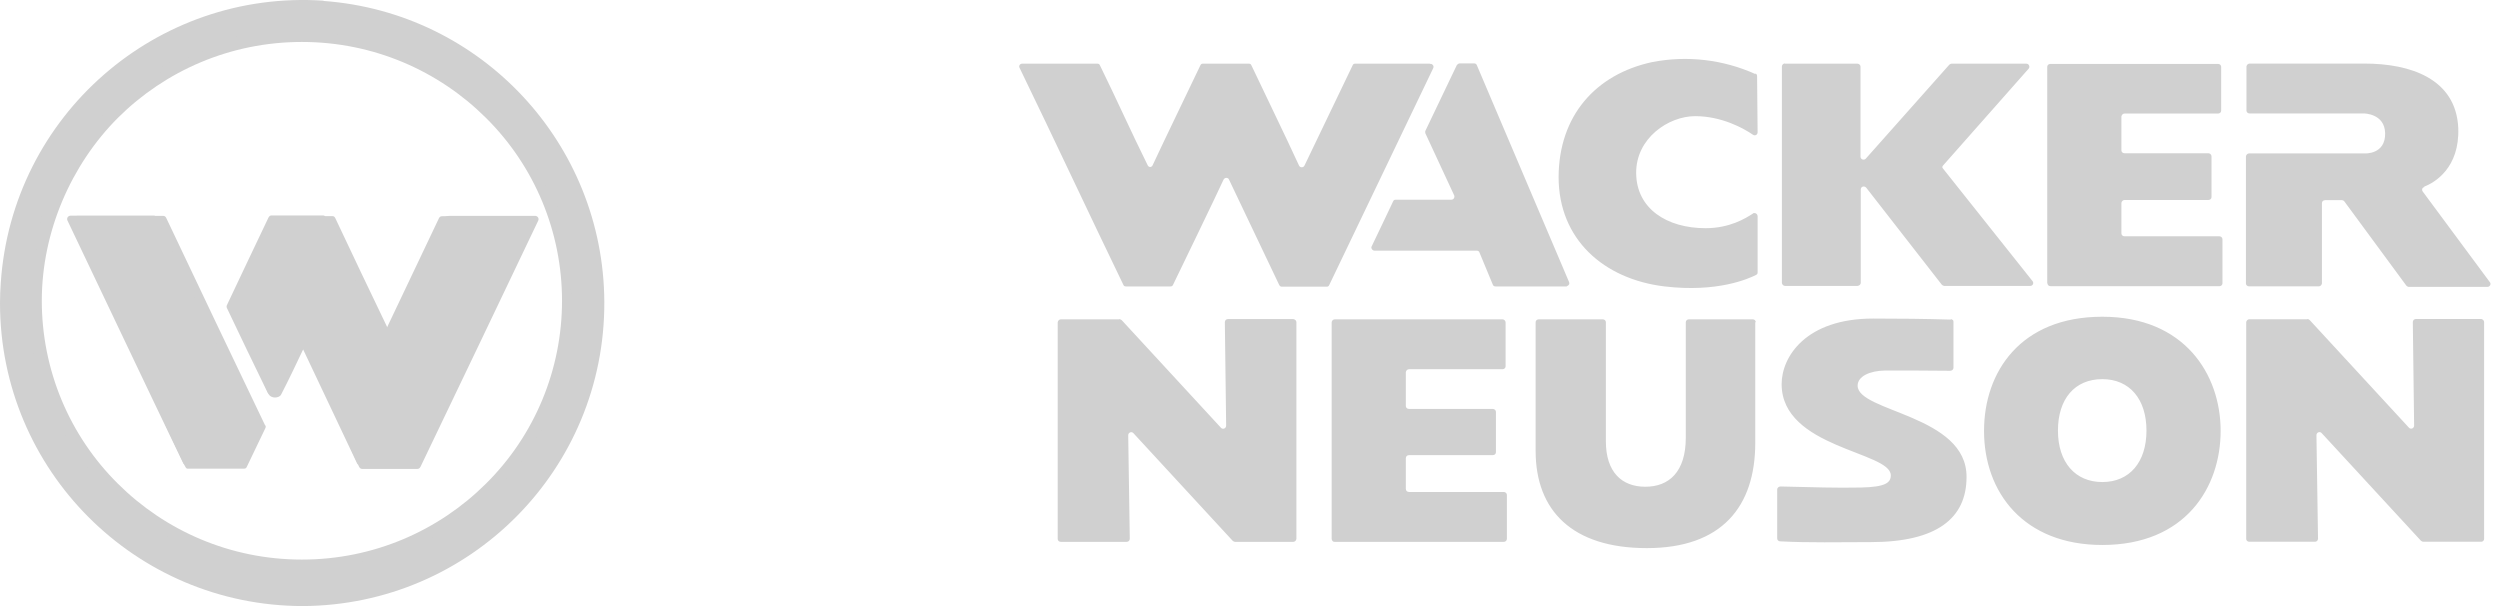
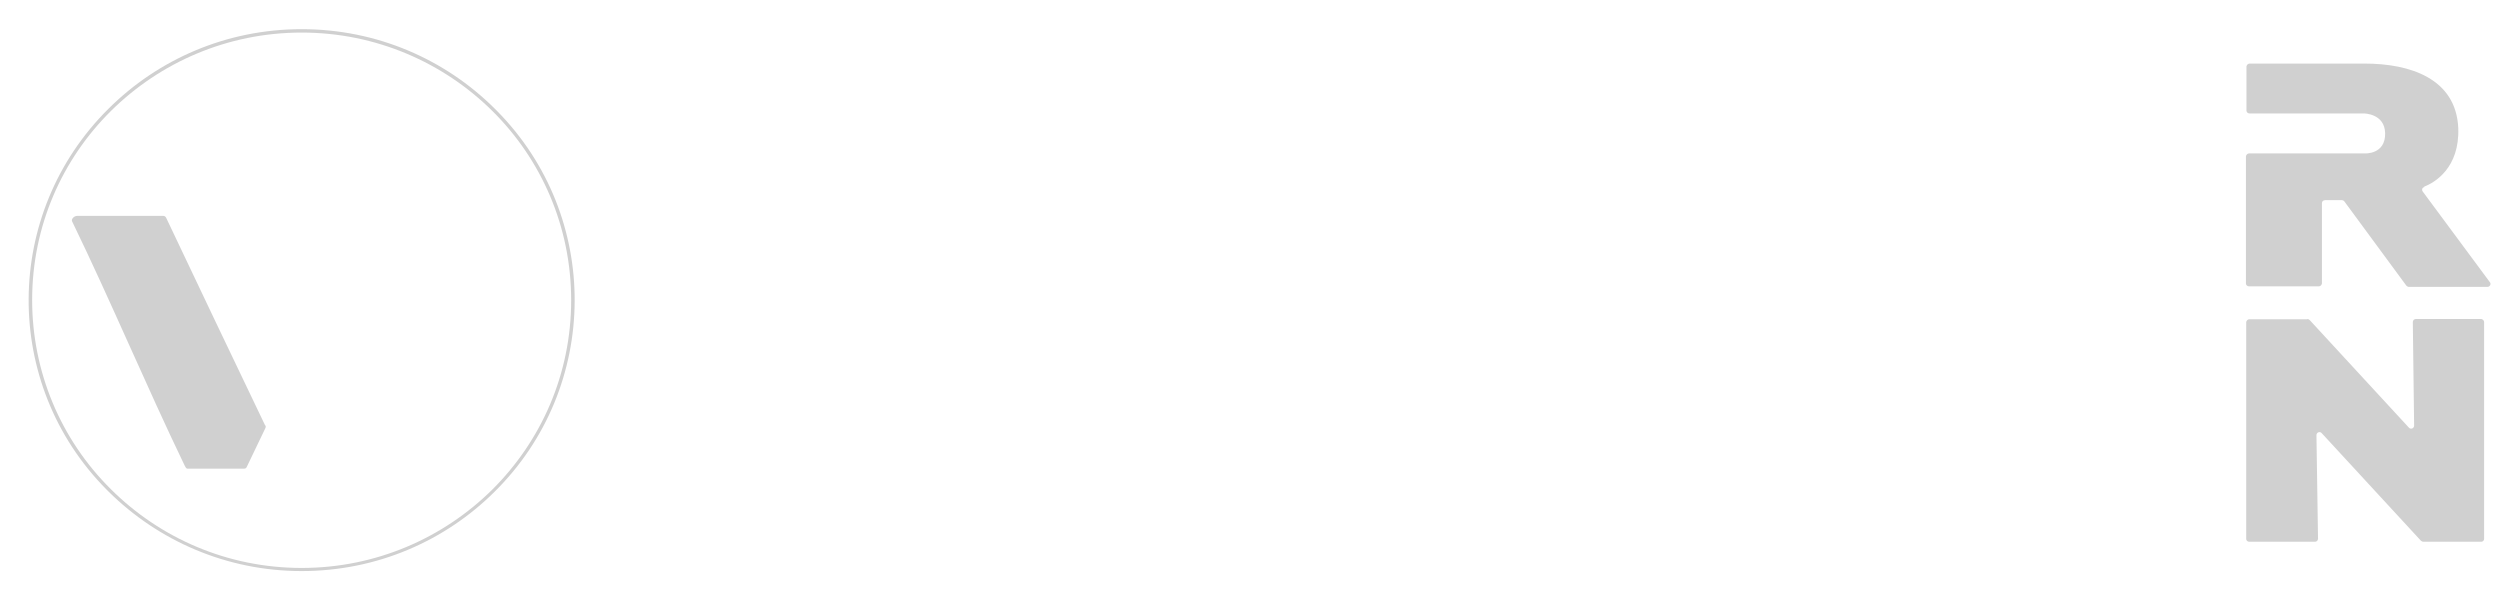
<svg xmlns="http://www.w3.org/2000/svg" width="231" height="56" viewBox="0 0 231 56" fill="none">
  <path d="M224.006 17.241C224.947 16.879 227.288 15.527 227.143 11.811C226.926 7.25 222.679 5.875 218.504 5.875H207.863C207.718 5.875 207.597 5.996 207.573 6.14V10.219C207.573 10.363 207.694 10.484 207.863 10.484H218.432C218.432 10.484 220.338 10.484 220.387 12.294C220.435 14.297 218.504 14.176 218.504 14.176H207.814C207.669 14.176 207.549 14.297 207.525 14.441V26.193C207.525 26.338 207.645 26.459 207.814 26.459H214.257C214.402 26.459 214.523 26.338 214.547 26.193V18.761C214.547 18.616 214.668 18.495 214.836 18.495H216.405C216.405 18.495 216.574 18.52 216.622 18.616L222.341 26.386C222.341 26.386 222.462 26.507 222.558 26.507H229.846C230.063 26.507 230.208 26.242 230.063 26.073L223.861 17.699C223.765 17.579 223.789 17.41 223.91 17.313C223.934 17.313 223.958 17.313 223.982 17.313L224.006 17.241ZM213.196 29.499H207.838C207.694 29.499 207.573 29.62 207.549 29.765V49.794C207.549 49.938 207.669 50.059 207.838 50.059H213.895C214.064 50.059 214.185 49.938 214.185 49.769L214.04 40.214C214.04 39.948 214.354 39.827 214.523 40.02L223.692 49.962C223.692 49.962 223.813 50.059 223.91 50.059H229.267C229.412 50.059 229.532 49.938 229.532 49.794V29.765C229.532 29.62 229.412 29.499 229.267 29.475H223.234C223.065 29.475 222.944 29.596 222.944 29.765L223.065 39.321C223.065 39.586 222.751 39.707 222.582 39.514L213.413 29.572C213.413 29.572 213.292 29.475 213.22 29.475L213.196 29.499Z" fill="#D0D0D0" />
-   <path d="M29.898 0.064C14.454 -0.973 1.11 10.682 0.072 26.126C0.024 26.753 0 27.381 0 28.008C0 43.452 12.5 55.976 27.968 56C43.436 55.928 55.912 43.355 55.839 27.887C55.767 13.264 44.474 1.15 29.898 0.088V0.064ZM27.968 52.549C14.358 52.549 3.306 41.545 3.282 27.912C3.282 14.277 14.334 3.225 27.968 3.225C41.602 3.225 52.654 14.277 52.654 27.912C52.606 41.521 41.578 52.549 27.968 52.549Z" fill="#D0D0D0" />
-   <path d="M27.896 2.984C14.118 2.984 2.921 14.085 2.921 27.815C2.921 41.546 14.094 52.622 27.896 52.622C41.699 52.622 52.872 41.522 52.872 27.815C52.872 14.109 41.675 2.984 27.896 2.984ZM44.885 44.707C40.541 49.026 34.532 51.705 27.896 51.705C21.26 51.705 15.252 49.026 10.908 44.707C6.396 40.243 3.862 34.162 3.862 27.791C3.862 21.421 6.565 15.219 10.908 10.875C15.252 6.556 21.26 3.877 27.896 3.877C34.532 3.877 40.541 6.556 44.885 10.875C49.397 15.339 51.931 21.421 51.931 27.791C51.931 34.162 49.397 40.243 44.885 44.707Z" fill="#D0D0D0" />
-   <path d="M36.318 30.177C37.983 26.702 39.407 23.565 41.048 20.114C41.12 19.994 41.434 19.945 41.579 19.945H49.446C49.663 19.945 49.832 20.163 49.735 20.38C46.164 27.884 42.448 35.63 38.852 43.135C38.78 43.256 38.708 43.328 38.563 43.328H33.471C33.326 43.328 33.254 43.256 33.181 43.135C31.468 39.492 30.165 35.799 28.428 32.18C28.307 31.939 28.09 32.132 27.969 32.373C27.342 33.7 26.666 35.124 25.966 36.475C25.822 36.765 25.049 36.909 24.784 36.354C23.65 33.821 23.119 31.07 21.816 28.633C21.743 28.536 21.743 28.439 21.816 28.343C23.095 25.592 24.132 22.889 25.411 20.138C25.484 20.018 25.556 19.969 25.701 19.969H30.696C30.841 19.969 30.913 20.018 30.985 20.163C32.626 23.637 34.098 26.75 35.788 30.249C35.884 30.442 36.198 30.418 36.343 30.177H36.318Z" fill="#D0D0D0" />
  <path d="M24.494 39.298C21.477 33 18.34 26.437 15.348 20.114C15.276 19.994 15.203 19.945 15.058 19.945H7.144C6.83 19.945 6.564 20.259 6.661 20.452C10.256 27.86 13.49 35.606 17.061 43.015C17.134 43.135 17.182 43.304 17.327 43.304H22.539C22.684 43.304 22.756 43.256 22.805 43.135C23.577 41.519 24.18 40.288 24.518 39.564C24.566 39.467 24.566 39.371 24.518 39.298H24.494Z" fill="#D0D0D0" />
-   <path d="M35.644 30.5L40.566 20.148C40.639 20.027 40.711 19.979 40.856 19.979H48.578C48.795 19.979 48.964 20.22 48.868 20.413L38.202 42.807C38.129 42.927 38.057 42.975 37.912 42.975H33.279C33.134 42.975 33.062 42.927 32.989 42.807L27.849 31.948C27.729 31.706 27.415 31.706 27.294 31.948C26.643 33.299 25.895 34.819 25.219 36.243C25.099 36.484 24.833 36.484 24.712 36.243C23.433 33.637 22.203 31.055 20.972 28.473C20.924 28.376 20.924 28.28 20.972 28.183C22.251 25.456 23.506 22.85 24.809 20.099C24.881 19.979 24.954 19.906 25.099 19.906H29.828C29.973 19.906 30.046 19.954 30.118 20.099C31.759 23.574 33.424 27.025 35.065 30.451C35.185 30.693 35.523 30.693 35.644 30.451V30.5Z" fill="#D0D0D0" />
-   <path d="M23.649 39.256C20.585 32.886 17.52 26.442 14.48 20.096C14.407 19.975 14.335 19.927 14.19 19.927H6.516C6.348 19.927 6.203 20.072 6.203 20.217C6.203 20.265 6.203 20.313 6.227 20.361C9.798 27.842 13.321 35.299 16.917 42.779C16.965 42.9 17.086 42.972 17.206 42.972H21.84C21.984 42.972 22.057 42.9 22.129 42.779L23.674 39.546C23.674 39.546 23.698 39.353 23.649 39.28V39.256ZM123.045 49.825V29.797C123.045 29.652 123.166 29.507 123.335 29.507H138.827C138.972 29.507 139.117 29.628 139.117 29.797V33.851C139.117 33.995 138.996 34.116 138.827 34.116H130.188C130.043 34.116 129.923 34.237 129.899 34.382V37.519C129.899 37.663 130.019 37.784 130.188 37.784H137.934C138.079 37.784 138.224 37.905 138.224 38.05V41.79C138.224 41.935 138.103 42.055 137.934 42.055H130.188C130.019 42.055 129.899 42.176 129.899 42.345V45.168C129.899 45.337 130.019 45.458 130.188 45.458H138.948C139.092 45.458 139.237 45.578 139.237 45.723V49.777C139.237 49.946 139.117 50.067 138.948 50.067H123.335C123.19 50.091 123.069 49.97 123.045 49.801V49.825ZM180.26 29.531C177.871 29.459 175.482 29.435 173.069 29.435C166.867 29.435 164.623 32.958 164.623 35.492C164.623 41.404 174.686 41.717 174.71 43.913C174.71 44.589 174.251 44.999 171.959 45.047C169.594 45.096 167.808 45.023 164.527 44.951C164.358 44.951 164.213 45.072 164.213 45.216V49.753C164.213 49.898 164.334 50.019 164.478 50.019C167.157 50.163 169.956 50.091 172.852 50.091C178.957 50.091 181.708 47.895 181.708 44.082C181.756 38.339 171.645 38.074 171.645 35.636C171.645 34.768 172.779 34.261 174.155 34.237C177.171 34.237 177.316 34.237 180.188 34.261C180.356 34.261 180.501 34.14 180.501 33.995V29.748C180.525 29.604 180.405 29.507 180.236 29.483L180.26 29.531ZM162.186 29.773V40.921C162.186 46.833 159.073 50.646 152.171 50.646C145.27 50.646 141.892 47.171 141.892 41.669V29.773C141.892 29.628 142.012 29.507 142.181 29.507H148.093C148.262 29.507 148.383 29.628 148.383 29.773V40.776C148.383 43.624 149.855 44.975 152.027 44.975C154.198 44.975 155.767 43.624 155.767 40.438V29.773C155.767 29.628 155.888 29.507 156.056 29.507H161.969C162.113 29.507 162.234 29.628 162.234 29.773H162.186ZM189.164 26.201V6.172C189.164 6.028 189.285 5.907 189.454 5.907H204.946C205.115 5.907 205.236 6.028 205.236 6.172V10.226C205.236 10.371 205.115 10.492 204.946 10.492H196.307C196.162 10.492 196.042 10.613 196.018 10.757V13.894C196.018 14.039 196.138 14.16 196.307 14.16H204.053C204.198 14.16 204.343 14.28 204.343 14.449V18.214C204.343 18.359 204.222 18.479 204.053 18.479H196.307C196.162 18.479 196.042 18.6 196.018 18.745V21.568C196.018 21.713 196.138 21.834 196.307 21.834H205.067C205.236 21.834 205.356 21.954 205.356 22.123V26.177C205.356 26.322 205.236 26.442 205.091 26.442H189.478C189.309 26.442 189.189 26.346 189.189 26.177L189.164 26.201ZM103.403 29.507H98.021C97.877 29.507 97.756 29.628 97.732 29.773V49.801C97.732 49.946 97.852 50.067 98.021 50.067H104.102C104.271 50.067 104.392 49.946 104.392 49.777L104.247 40.221C104.247 39.956 104.561 39.835 104.73 40.028L113.9 49.97C113.9 49.97 114.02 50.067 114.117 50.067H119.498C119.643 50.067 119.763 49.946 119.788 49.801V29.773C119.788 29.628 119.667 29.507 119.498 29.483H113.465C113.296 29.483 113.176 29.604 113.176 29.773L113.296 39.328C113.296 39.594 112.983 39.715 112.814 39.522L103.644 29.579C103.644 29.579 103.499 29.483 103.427 29.483L103.403 29.507ZM164.913 5.883H171.621C171.766 5.883 171.911 6.004 171.911 6.148V14.473C171.911 14.739 172.224 14.835 172.393 14.666L180.115 5.979C180.115 5.979 180.236 5.883 180.332 5.883H187.234C187.475 5.883 187.596 6.172 187.451 6.341L179.56 15.27C179.44 15.39 179.44 15.487 179.56 15.608L187.813 25.984C187.958 26.177 187.813 26.418 187.596 26.418H179.633C179.633 26.418 179.464 26.37 179.415 26.298L172.442 17.345C172.345 17.224 172.176 17.2 172.055 17.273C171.983 17.321 171.935 17.418 171.935 17.514V26.129C171.935 26.274 171.814 26.394 171.645 26.418H164.937C164.792 26.418 164.671 26.298 164.647 26.153V6.148C164.647 5.979 164.792 5.859 164.937 5.859L164.913 5.883ZM162.21 6.848C159.218 5.497 155.888 5.111 152.654 5.738C147.418 6.872 144.039 10.709 144.015 16.356C144.015 22.099 148.166 25.791 153.812 26.467C158.711 27.046 161.583 25.743 162.258 25.405C162.379 25.332 162.403 25.284 162.403 25.163V19.975C162.403 19.806 162.258 19.686 162.113 19.686C162.065 19.686 161.993 19.686 161.969 19.734C161.269 20.193 159.797 21.085 157.601 21.085C154.005 21.085 151.206 19.276 151.182 15.994C151.158 12.76 154.174 10.733 156.636 10.733C159.097 10.733 161.124 11.867 161.969 12.447C162.162 12.591 162.403 12.447 162.403 12.229L162.355 7.041C162.355 6.896 162.307 6.848 162.186 6.776L162.21 6.848ZM144.811 26.467H138.2C138.055 26.467 137.982 26.418 137.934 26.298L136.703 23.33C136.655 23.209 136.583 23.161 136.438 23.161H127.003C126.858 23.161 126.737 23.04 126.713 22.895C126.713 22.847 126.713 22.799 126.737 22.775C127.389 21.399 128.065 20.024 128.716 18.624C128.764 18.503 128.837 18.455 128.957 18.455H134.097C134.266 18.455 134.387 18.334 134.387 18.166C134.387 18.117 134.387 18.093 134.363 18.045L131.708 12.326C131.708 12.326 131.66 12.157 131.708 12.085L134.604 6.028C134.604 6.028 134.725 5.859 134.87 5.859H136.197C136.341 5.859 136.414 5.907 136.462 6.028L144.98 26.056C145.053 26.201 144.98 26.346 144.836 26.418C144.836 26.418 144.787 26.418 144.739 26.418L144.811 26.467ZM132.119 5.883H125.217C125.096 5.883 125.024 5.931 124.976 6.052L120.536 15.294C120.439 15.511 120.125 15.511 120.029 15.294C118.605 12.205 117.085 9.116 115.637 6.052C115.589 5.931 115.516 5.883 115.396 5.883H111.149C111.028 5.883 110.956 5.931 110.907 6.052C109.749 8.489 107.626 12.857 106.491 15.294C106.395 15.463 106.178 15.487 106.057 15.294C104.513 12.181 103.161 9.141 101.641 6.052C101.593 5.931 101.52 5.883 101.4 5.883H94.45C94.233 5.883 94.112 6.1 94.209 6.269C97.442 12.929 100.555 19.613 103.789 26.298C103.837 26.418 103.909 26.467 104.03 26.467H108.156C108.277 26.467 108.349 26.418 108.398 26.298C108.88 25.308 112.524 17.779 113.055 16.597C113.127 16.452 113.296 16.404 113.417 16.452C113.489 16.476 113.538 16.525 113.562 16.597C115.106 19.831 116.651 23.088 118.195 26.322C118.267 26.442 118.316 26.491 118.46 26.491H122.587C122.707 26.491 122.78 26.442 122.828 26.322L132.432 6.293C132.505 6.148 132.432 5.979 132.263 5.907C132.263 5.907 132.215 5.907 132.167 5.907L132.119 5.883ZM194.256 50.356C201.93 50.356 205.187 45.047 205.187 39.811C205.187 34.575 201.833 29.266 194.256 29.266C186.679 29.266 183.325 34.382 183.325 39.811C183.325 45.506 186.993 50.356 194.256 50.356ZM194.256 35.033C196.766 35.033 198.334 36.867 198.334 39.787C198.334 42.707 196.766 44.541 194.256 44.541C191.746 44.541 190.154 42.707 190.154 39.787C190.154 36.867 191.698 35.033 194.256 35.033Z" fill="#D0D0D0" />
  <path d="M45.706 45.431C55.479 35.755 55.575 20.021 45.923 10.248C45.85 10.176 45.778 10.104 45.706 10.031C41.145 5.495 34.846 2.695 27.873 2.695C20.899 2.695 14.601 5.495 10.04 10.031C0.267 19.708 0.17 35.465 9.823 45.214C9.895 45.287 9.967 45.359 10.04 45.431C14.601 49.944 20.899 52.767 27.873 52.767C34.846 52.767 41.145 49.968 45.706 45.431ZM2.97 27.719C2.97 20.89 5.744 14.713 10.257 10.248C14.77 5.784 20.995 3.009 27.873 3.009C34.75 3.009 40.976 5.784 45.488 10.248C50.001 14.713 52.776 20.914 52.776 27.743C52.776 34.572 50.001 40.75 45.488 45.238C40.976 49.703 34.75 52.478 27.873 52.478C20.995 52.478 14.77 49.703 10.257 45.214C5.576 40.581 2.97 34.307 2.97 27.719Z" fill="#D0D0D0" />
</svg>